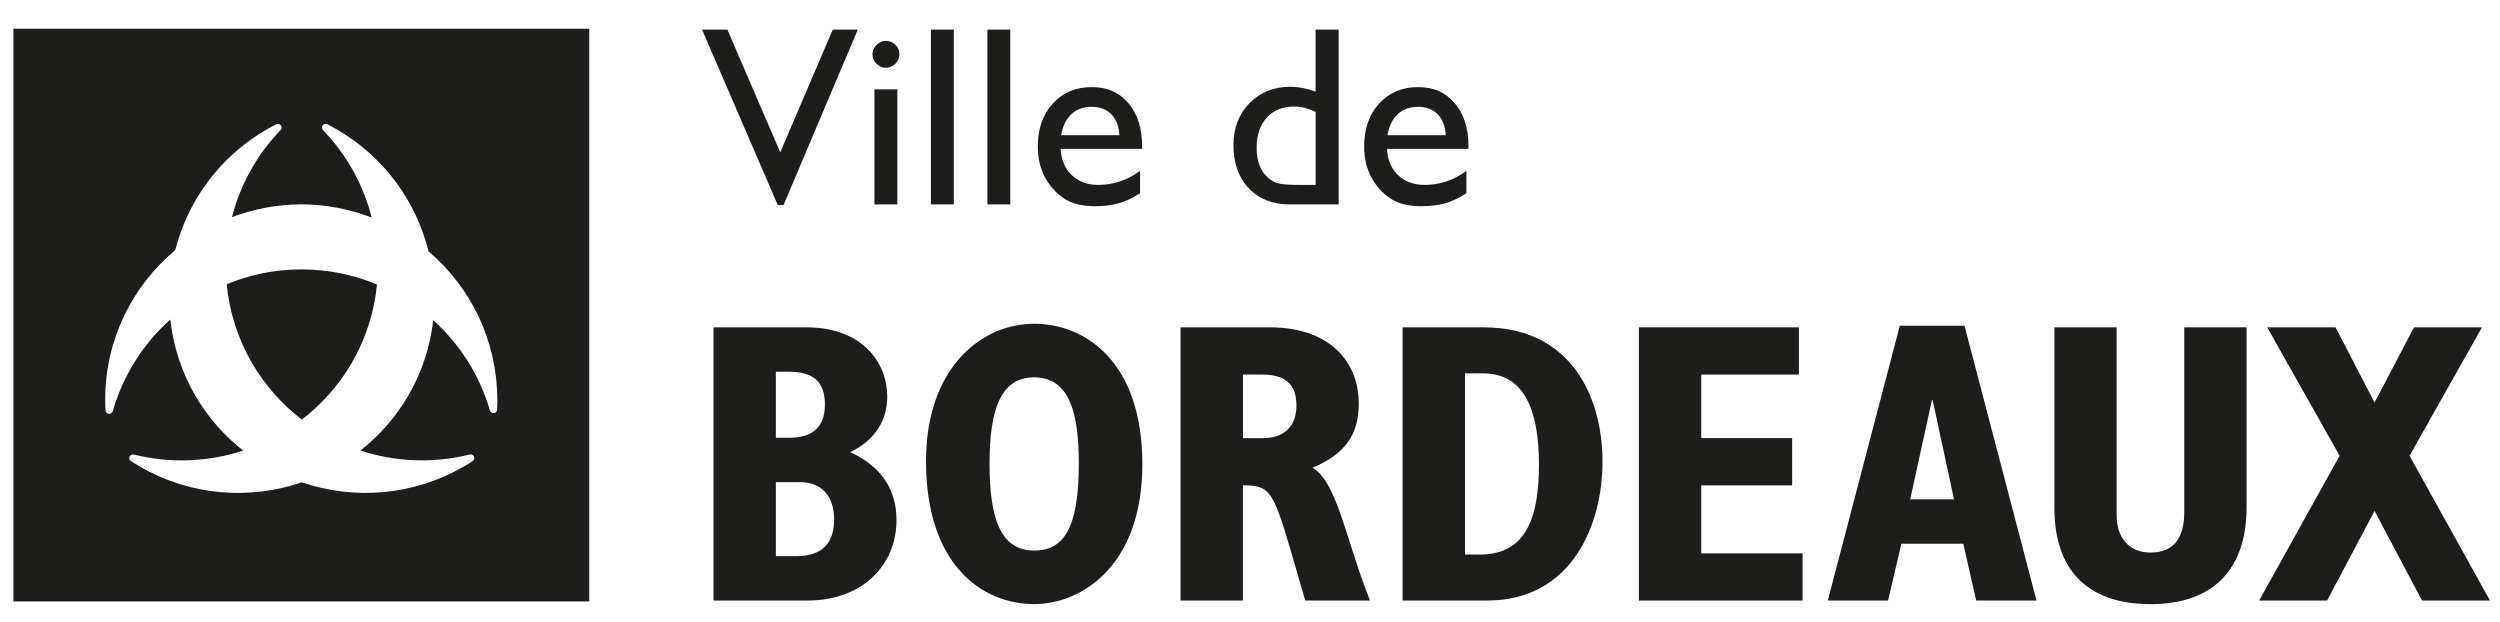
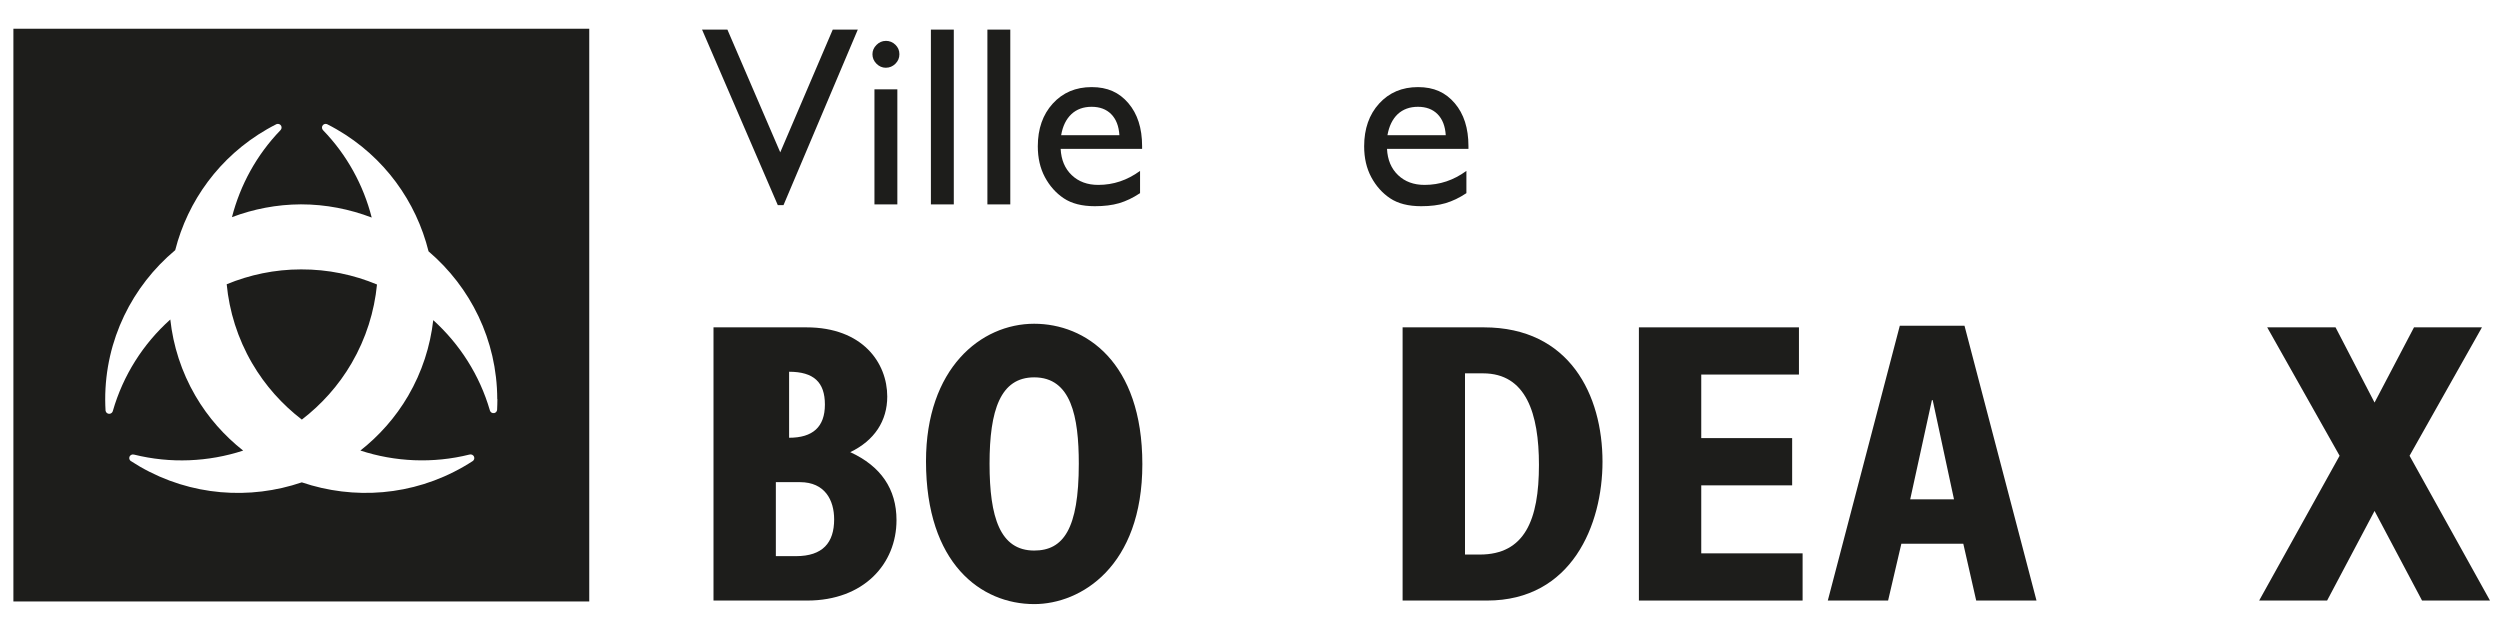
<svg xmlns="http://www.w3.org/2000/svg" version="1.1" viewBox="0 0 500 124.34">
  <defs>
    <style>
      .cls-1 {
        fill: #1d1d1b;
      }
    </style>
  </defs>
  <g>
    <g id="Calque_1">
      <g>
        <polygon class="cls-1" points="166.55 5.92 171.56 5.92 156.7 41.03 155.56 41.03 140.41 5.92 145.48 5.92 156.05 30.47 166.55 5.92" />
        <g>
          <path class="cls-1" d="M177.15,8.17c.76,0,1.4.26,1.93.78.54.52.8,1.15.8,1.9s-.27,1.37-.8,1.9c-.54.53-1.18.8-1.93.8-.71,0-1.33-.28-1.86-.81-.54-.55-.8-1.17-.8-1.89s.27-1.32.8-1.86c.54-.54,1.16-.81,1.86-.81M174.89,17.86h4.58v23.02h-4.58v-23.02Z" />
          <rect class="cls-1" x="186.18" y="5.92" width="4.58" height="34.96" />
          <rect class="cls-1" x="197.48" y="5.92" width="4.58" height="34.96" />
          <path class="cls-1" d="M228.41,29.77h-16.28c.11,2.2.85,3.96,2.22,5.26,1.37,1.3,3.13,1.95,5.3,1.95,3.02,0,5.8-.93,8.36-2.8v4.45c-1.41.94-2.8,1.6-4.19,2.01-1.38.4-3,.6-4.86.6-2.56,0-4.62-.53-6.19-1.57-1.58-1.05-2.84-2.47-3.79-4.24-.95-1.78-1.42-3.83-1.42-6.17,0-3.5,1-6.35,2.99-8.54,2-2.2,4.59-3.3,7.78-3.3s5.51,1.07,7.34,3.21c1.83,2.14,2.75,5,2.75,8.59v.57ZM212.23,27.04h11.65c-.11-1.82-.66-3.22-1.64-4.21-.97-.98-2.28-1.47-3.92-1.47s-2.99.49-4.04,1.47c-1.05.99-1.74,2.39-2.05,4.21" />
-           <path class="cls-1" d="M263.13,5.92h4.6v34.96h-9.79c-3.42,0-6.16-1.08-8.19-3.23-2.04-2.15-3.06-5.04-3.06-8.66,0-3.39,1.07-6.17,3.21-8.36,2.14-2.18,4.87-3.28,8.19-3.28,1.55,0,3.22.32,5.03.97V5.92ZM263.13,36.98v-14.59c-1.43-.72-2.87-1.08-4.33-1.08-2.28,0-4.09.74-5.45,2.22-1.35,1.49-2.02,3.49-2.02,6.01,0,2.37.59,4.2,1.76,5.49.71.77,1.45,1.28,2.24,1.55.79.27,2.2.4,4.25.4h3.55Z" />
          <path class="cls-1" d="M293.68,29.77h-16.28c.11,2.2.85,3.96,2.22,5.26,1.37,1.3,3.13,1.95,5.3,1.95,3.02,0,5.8-.93,8.36-2.8v4.45c-1.41.94-2.8,1.6-4.19,2.01-1.38.4-3,.6-4.86.6-2.56,0-4.62-.53-6.19-1.57-1.58-1.05-2.84-2.47-3.79-4.24-.95-1.78-1.42-3.83-1.42-6.17,0-3.5,1-6.35,2.99-8.54,2-2.2,4.59-3.3,7.78-3.3s5.51,1.07,7.34,3.21c1.83,2.14,2.75,5,2.75,8.59v.57ZM277.5,27.04h11.65c-.11-1.82-.66-3.22-1.64-4.21-.97-.98-2.28-1.47-3.92-1.47s-2.99.49-4.05,1.47c-1.04.99-1.73,2.39-2.05,4.21" />
-           <path class="cls-1" d="M142.7,65.47h18.58c11.26,0,16.17,7.12,16.17,13.84,0,4.88-2.57,8.8-7.4,11.12,6.11,2.8,9.25,7.36,9.25,13.6,0,8.72-6.52,16.08-17.86,16.08h-18.74v-54.64ZM157.82,87.55c4.74,0,7.16-2.16,7.16-6.64s-2.25-6.56-7.16-6.56h-2.65v13.2h2.65ZM159.19,111.23c5.39,0,7.64-2.72,7.64-7.36,0-3.84-1.85-7.44-6.83-7.44h-4.83v14.8h4.02Z" />
+           <path class="cls-1" d="M142.7,65.47h18.58c11.26,0,16.17,7.12,16.17,13.84,0,4.88-2.57,8.8-7.4,11.12,6.11,2.8,9.25,7.36,9.25,13.6,0,8.72-6.52,16.08-17.86,16.08h-18.74v-54.64ZM157.82,87.55c4.74,0,7.16-2.16,7.16-6.64s-2.25-6.56-7.16-6.56h-2.65h2.65ZM159.19,111.23c5.39,0,7.64-2.72,7.64-7.36,0-3.84-1.85-7.44-6.83-7.44h-4.83v14.8h4.02Z" />
          <path class="cls-1" d="M206.84,64.75c10.22,0,21.63,7.6,21.63,28.08s-12.3,27.99-21.63,27.99c-10.62,0-21.64-8.08-21.64-28.56,0-18.55,10.94-27.51,21.64-27.51M206.84,110.11c5.79,0,8.92-4.24,8.92-17.36,0-9.44-1.53-17.28-8.92-17.28-6.76,0-8.93,6.56-8.93,17.28s2.1,17.36,8.93,17.36" />
-           <path class="cls-1" d="M236.12,65.47h17.94c11.25,0,17.69,6.32,17.69,15.28,0,6.16-2.73,10.07-9.25,12.8,4.91,2.72,6.83,14.96,11.5,26.55h-12.95l-2.98-10.24c-3.46-11.84-4.26-12.8-9.49-12.8v23.04h-12.47v-54.63ZM252.53,87.63c4.18,0,6.76-2.24,6.76-6.56s-2.33-6.16-6.92-6.16h-3.78v12.72h3.94Z" />
          <path class="cls-1" d="M280.52,65.47h16.25c17.21,0,23.73,13.6,23.73,26.88,0,12.56-6.11,27.76-23.09,27.76h-16.89v-54.64ZM295.96,110.91c9.01,0,11.83-6.96,11.83-17.92,0-10.32-2.58-18.32-11.18-18.32h-3.61v36.24h2.97Z" />
          <polygon class="cls-1" points="327.78 65.47 359.79 65.47 359.79 74.91 340.25 74.91 340.25 87.62 358.43 87.62 358.43 97.07 340.25 97.07 340.25 110.67 360.52 110.67 360.52 120.11 327.78 120.11 327.78 65.47" />
          <path class="cls-1" d="M379.95,65.15h12.95l14.4,54.96h-12.06l-2.58-11.36h-12.39l-2.65,11.36h-12.06l14.4-54.96ZM390.8,99.87l-4.26-19.84h-.16l-4.34,19.84h8.77Z" />
-           <path class="cls-1" d="M423.33,65.47v37.6c0,4.32,2.34,7.44,6.76,7.44,4.83,0,6.76-3.12,6.76-8.08v-36.96h12.47v35.92c0,12-6.19,19.44-19.22,19.44-11.42,0-19.22-5.68-19.22-19.28v-36.08h12.47Z" />
          <polygon class="cls-1" points="467.92 91.15 453.44 65.47 467.11 65.47 474.91 80.51 482.8 65.47 496.39 65.47 481.91 91.15 498 120.11 484.41 120.11 474.91 102.19 465.42 120.11 451.83 120.11 467.92 91.15" />
          <path class="cls-1" d="M117.85,5.75H2.68v114.54h115.17V5.75ZM99.48,79.81c0,.74-.03,1.48-.06,2.2-.06.3-.27.55-.59.61-.4.07-.77-.18-.86-.56h0c-2.04-7.03-6.02-13.24-11.32-18.03-.59,5.18-2.22,10.34-5.02,15.14-2.54,4.35-5.81,7.99-9.55,10.94,6.95,2.27,14.52,2.62,21.82.8h0c.38-.11.79.08.92.47.11.3,0,.61-.23.8-.61.4-1.24.79-1.89,1.16-10.22,5.89-21.99,6.64-32.34,3.13-10.36,3.52-22.13,2.76-32.35-3.13-.64-.37-1.27-.76-1.89-1.16-.23-.2-.34-.51-.23-.8.13-.38.54-.57.92-.46h0c7.29,1.81,14.86,1.47,21.82-.8-3.73-2.95-7-6.59-9.54-10.94-2.82-4.84-4.46-10.05-5.03-15.28-5.41,4.84-9.45,11.16-11.5,18.32h0c-.08.28-.33.51-.65.54-.39.04-.73-.23-.8-.61-.04-.73-.07-1.45-.07-2.18-.03-12.02,5.42-22.76,14-29.94,2.51-9.83,8.82-18.68,18.34-24.17.64-.37,1.28-.71,1.93-1.04.37-.13.78.03.94.38.13.29.06.61-.15.83h0c-4.77,4.94-8.05,10.96-9.71,17.4,4.29-1.62,8.93-2.54,13.79-2.56,5,0,9.76.96,14.16,2.64-1.65-6.47-4.94-12.52-9.73-17.47h0c-.21-.23-.28-.55-.15-.84.16-.35.57-.51.93-.38.65.33,1.3.67,1.93,1.04,9.59,5.53,15.92,14.49,18.39,24.41,8.37,7.14,13.71,17.71,13.74,29.55M70.32,72.64c2.9-4.99,4.55-10.35,5.08-15.74-4.67-1.95-9.8-3.04-15.19-3.02-5.27,0-10.29,1.08-14.87,2.97.52,5.41,2.17,10.79,5.08,15.79,2.63,4.51,6.04,8.27,9.95,11.28,3.9-3,7.32-6.76,9.95-11.28" />
        </g>
      </g>
    </g>
  </g>
</svg>